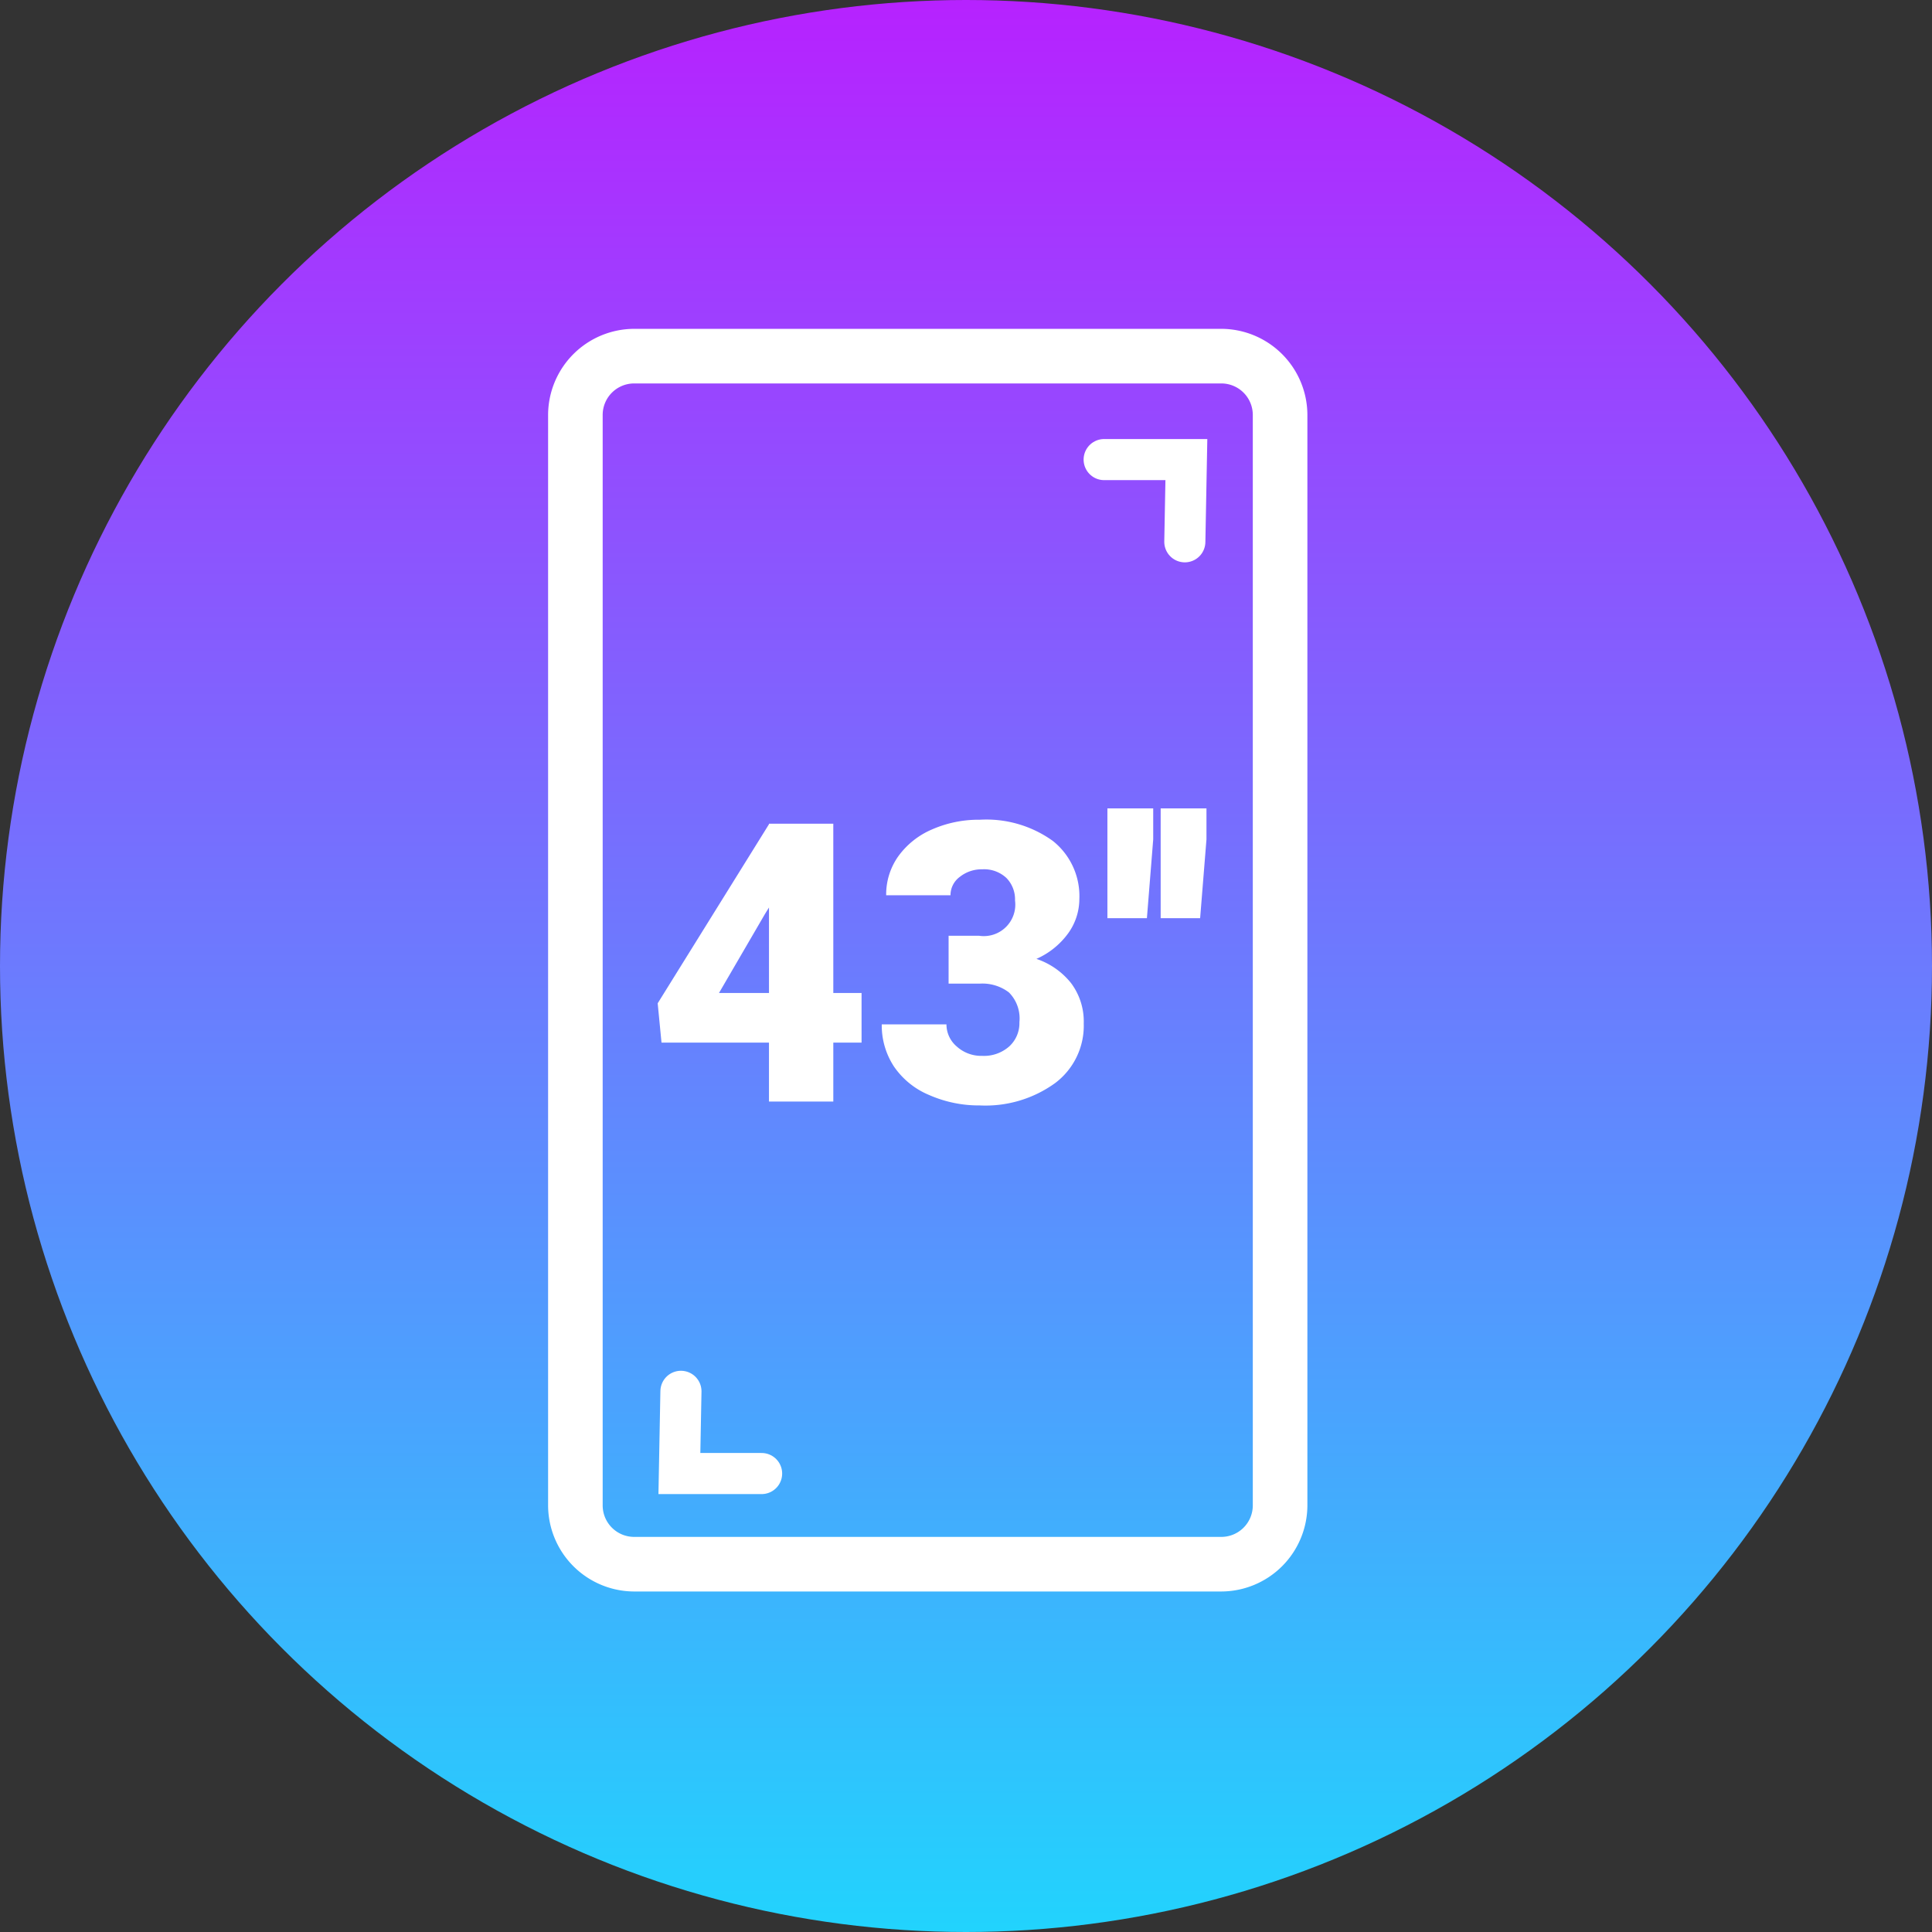
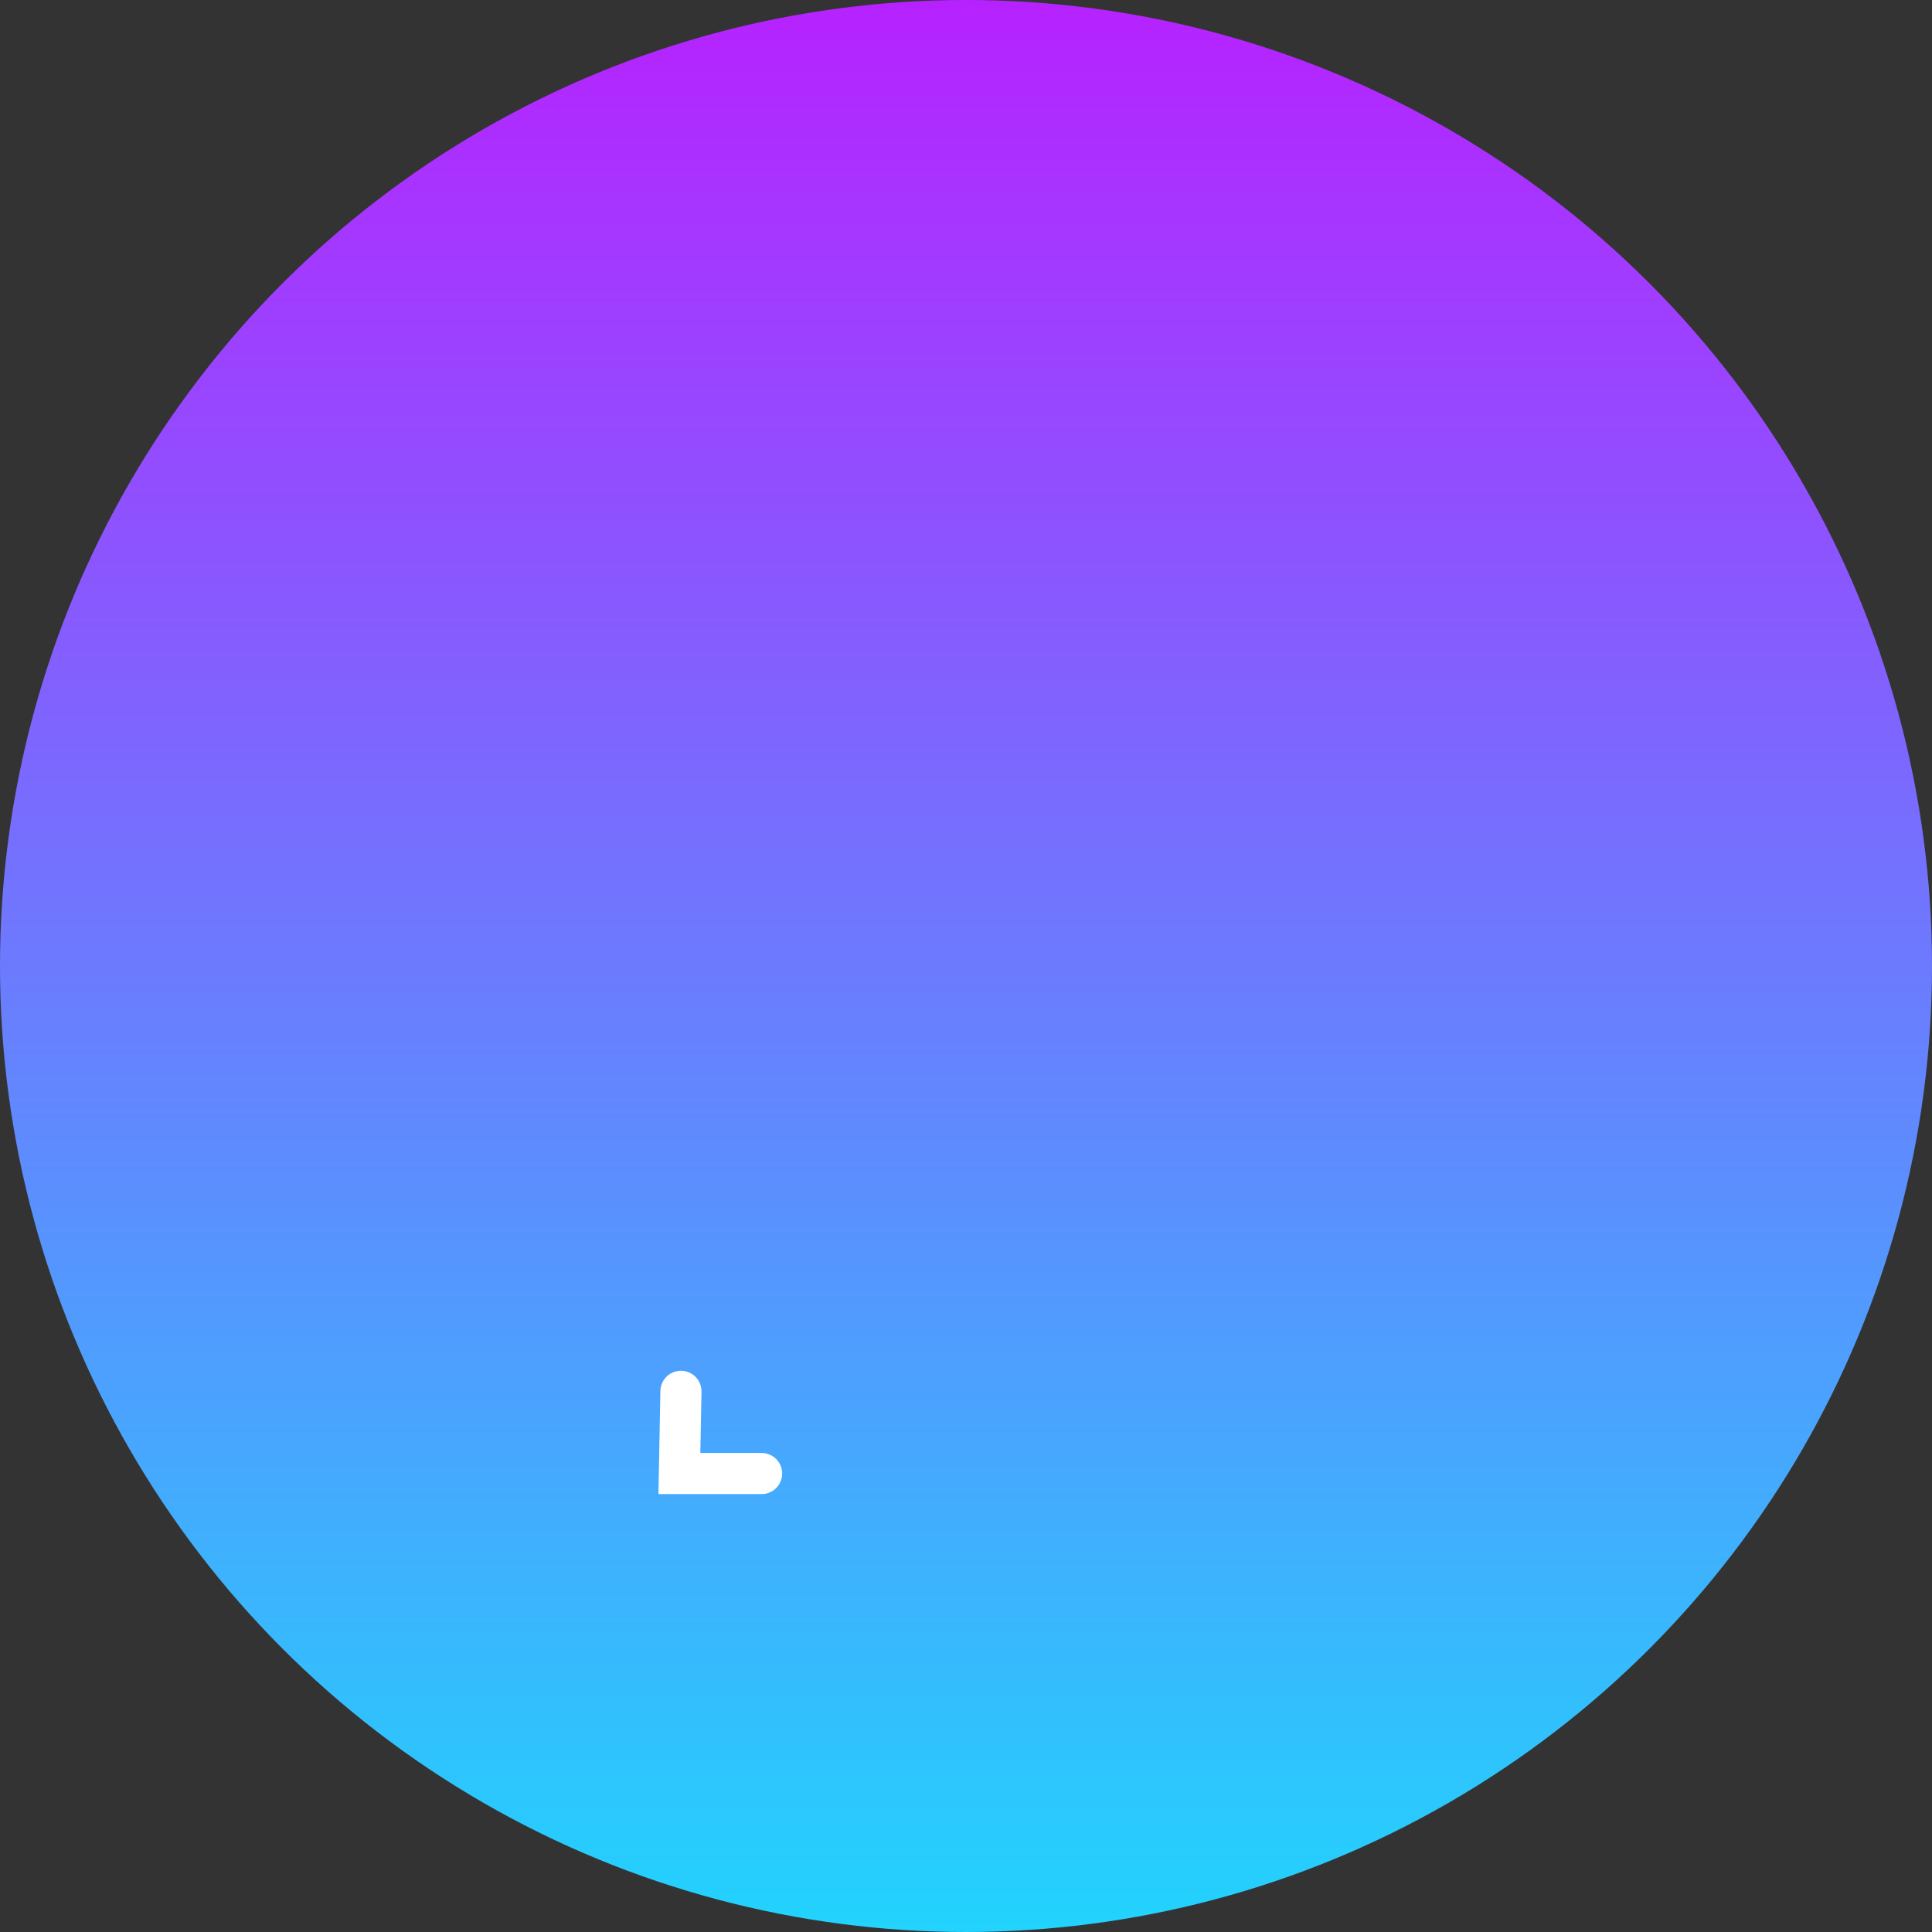
<svg xmlns="http://www.w3.org/2000/svg" width="141" height="141" viewBox="0 0 141 141">
  <rect x="0" y="0" width="141" height="141" fill="#333333" stroke="none" />
  <defs>
    <linearGradient id="a" x1="0.5" y1="1" x2="0.5" gradientUnits="objectBoundingBox">
      <stop offset="0" stop-color="#21d4fd" />
      <stop offset="1" stop-color="#b721ff" />
    </linearGradient>
  </defs>
  <g transform="translate(-890 -1176)">
    <circle cx="70.5" cy="70.5" r="70.5" transform="translate(890 1176)" fill="url(#a)" />
    <g transform="translate(929.988 1199.926)">
      <g transform="translate(0.001 -0.001)">
-         <path d="M49.123,92.15H6.29A6.3,6.3,0,0,1,0,85.859V6.292A6.3,6.3,0,0,1,6.29,0H49.123a6.3,6.3,0,0,1,6.291,6.291V85.859a6.3,6.3,0,0,1-6.291,6.291M6.29,3.985A2.3,2.3,0,0,0,3.983,6.292V85.859A2.3,2.3,0,0,0,6.29,88.166H49.123a2.3,2.3,0,0,0,2.307-2.307V6.292a2.3,2.3,0,0,0-2.307-2.307Z" transform="translate(0.012 0.074)" fill="#fff" />
-         <path d="M-20.571-22.529h2.062v3.622h-2.062v4.3h-4.695v-4.3h-7.843l-.279-2.87,8.121-13.067v-.042h4.695Zm-8.344,0h3.65V-28.77l-.293.474Zm16.758-4.179h2.215a2.3,2.3,0,0,0,2.633-2.577,2.228,2.228,0,0,0-.627-1.637,2.377,2.377,0,0,0-1.769-.634,2.545,2.545,0,0,0-1.623.543,1.657,1.657,0,0,0-.69,1.351h-4.695a4.806,4.806,0,0,1,.892-2.856,5.888,5.888,0,0,1,2.473-1.957,8.454,8.454,0,0,1,3.476-.7,8.306,8.306,0,0,1,5.321,1.546,5.14,5.14,0,0,1,1.936,4.249,4.284,4.284,0,0,1-.8,2.473,5.709,5.709,0,0,1-2.333,1.888,5.453,5.453,0,0,1,2.535,1.776A4.677,4.677,0,0,1-2.294-20.3a5.234,5.234,0,0,1-2.09,4.346,8.673,8.673,0,0,1-5.489,1.63,8.995,8.995,0,0,1-3.7-.759,5.8,5.8,0,0,1-2.584-2.1,5.469,5.469,0,0,1-.878-3.058h4.722a2.114,2.114,0,0,0,.752,1.616,2.656,2.656,0,0,0,1.853.683,2.782,2.782,0,0,0,1.978-.69A2.3,2.3,0,0,0-6.989-20.4a2.694,2.694,0,0,0-.766-2.173,3.2,3.2,0,0,0-2.117-.641h-2.285ZM2.776-33.743l-.46,5.753H-.567V-36H2.776Zm3.887,0L6.2-27.99H3.32V-36H6.663Z" transform="translate(41.398 71.075)" fill="#fff" />
-         <path d="M2961.583,1197.541h6l-.113,6" transform="translate(-2920.989 -1187.925)" fill="none" stroke="#fff" stroke-linecap="round" stroke-width="3" />
        <path d="M2967.583,1203.541h-6l.113-6" transform="translate(-2951.989 -1119.925)" fill="none" stroke="#fff" stroke-linecap="round" stroke-width="3" />
      </g>
    </g>
  </g>
</svg>